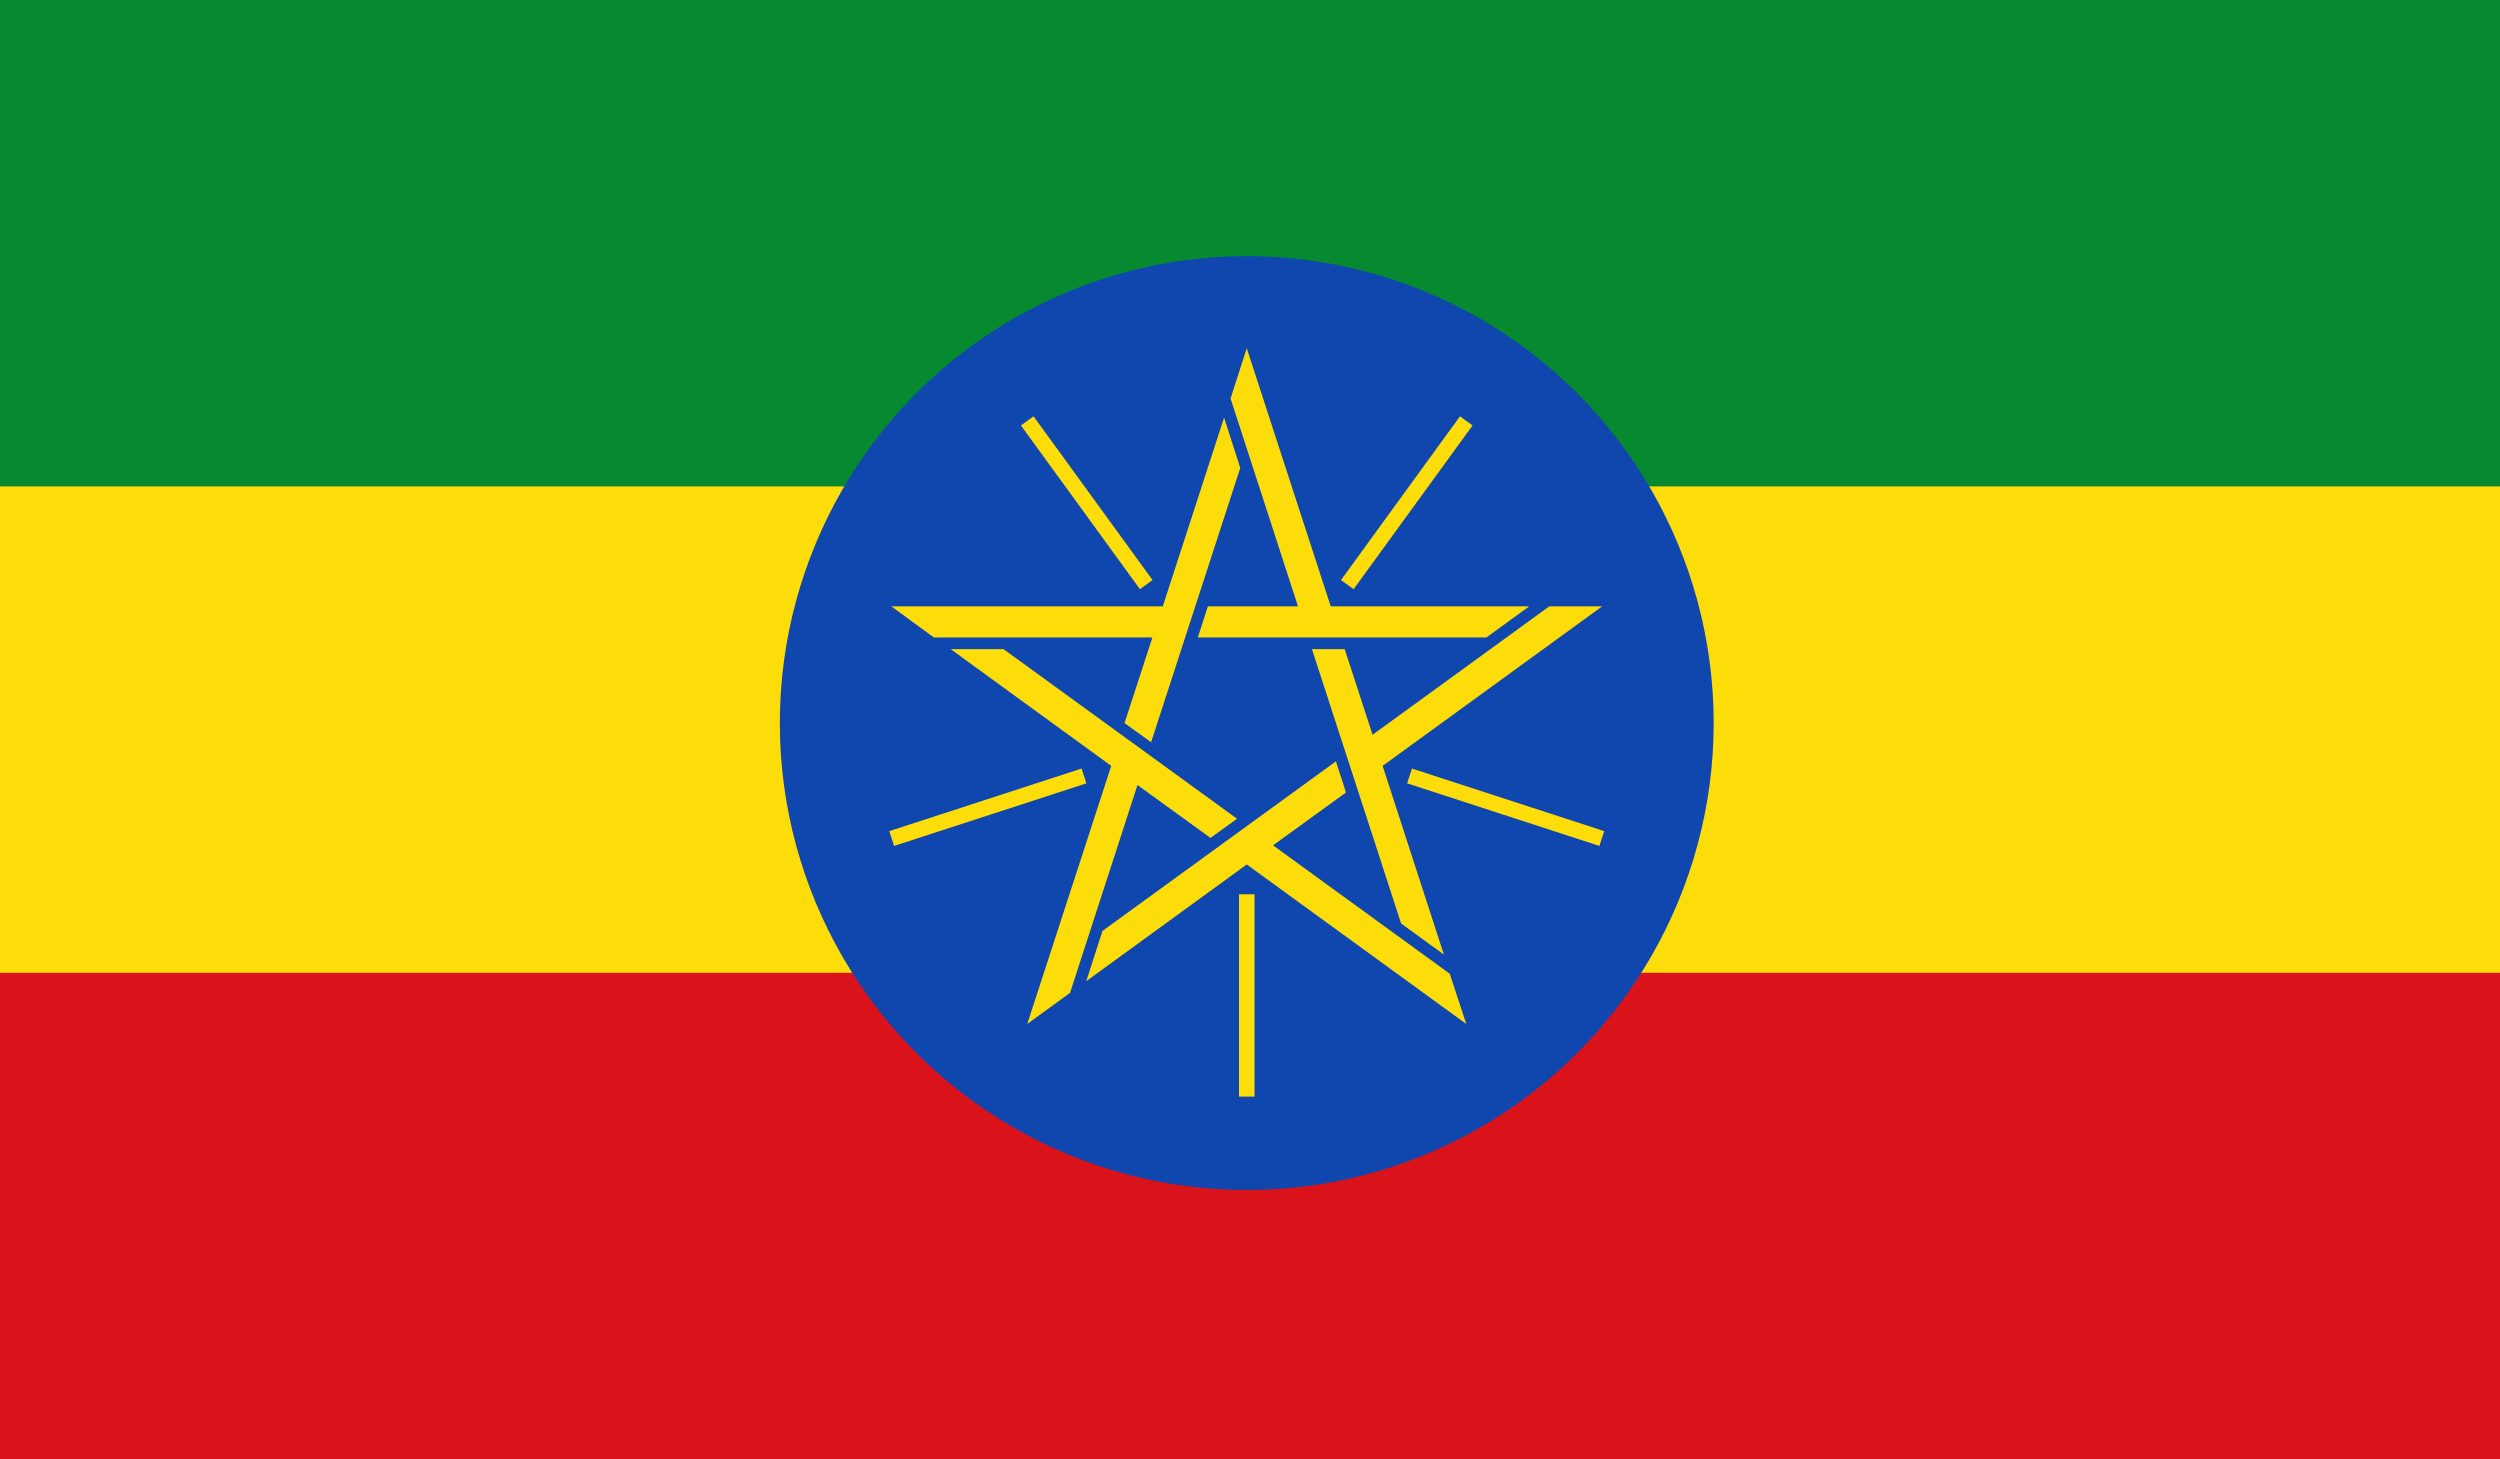
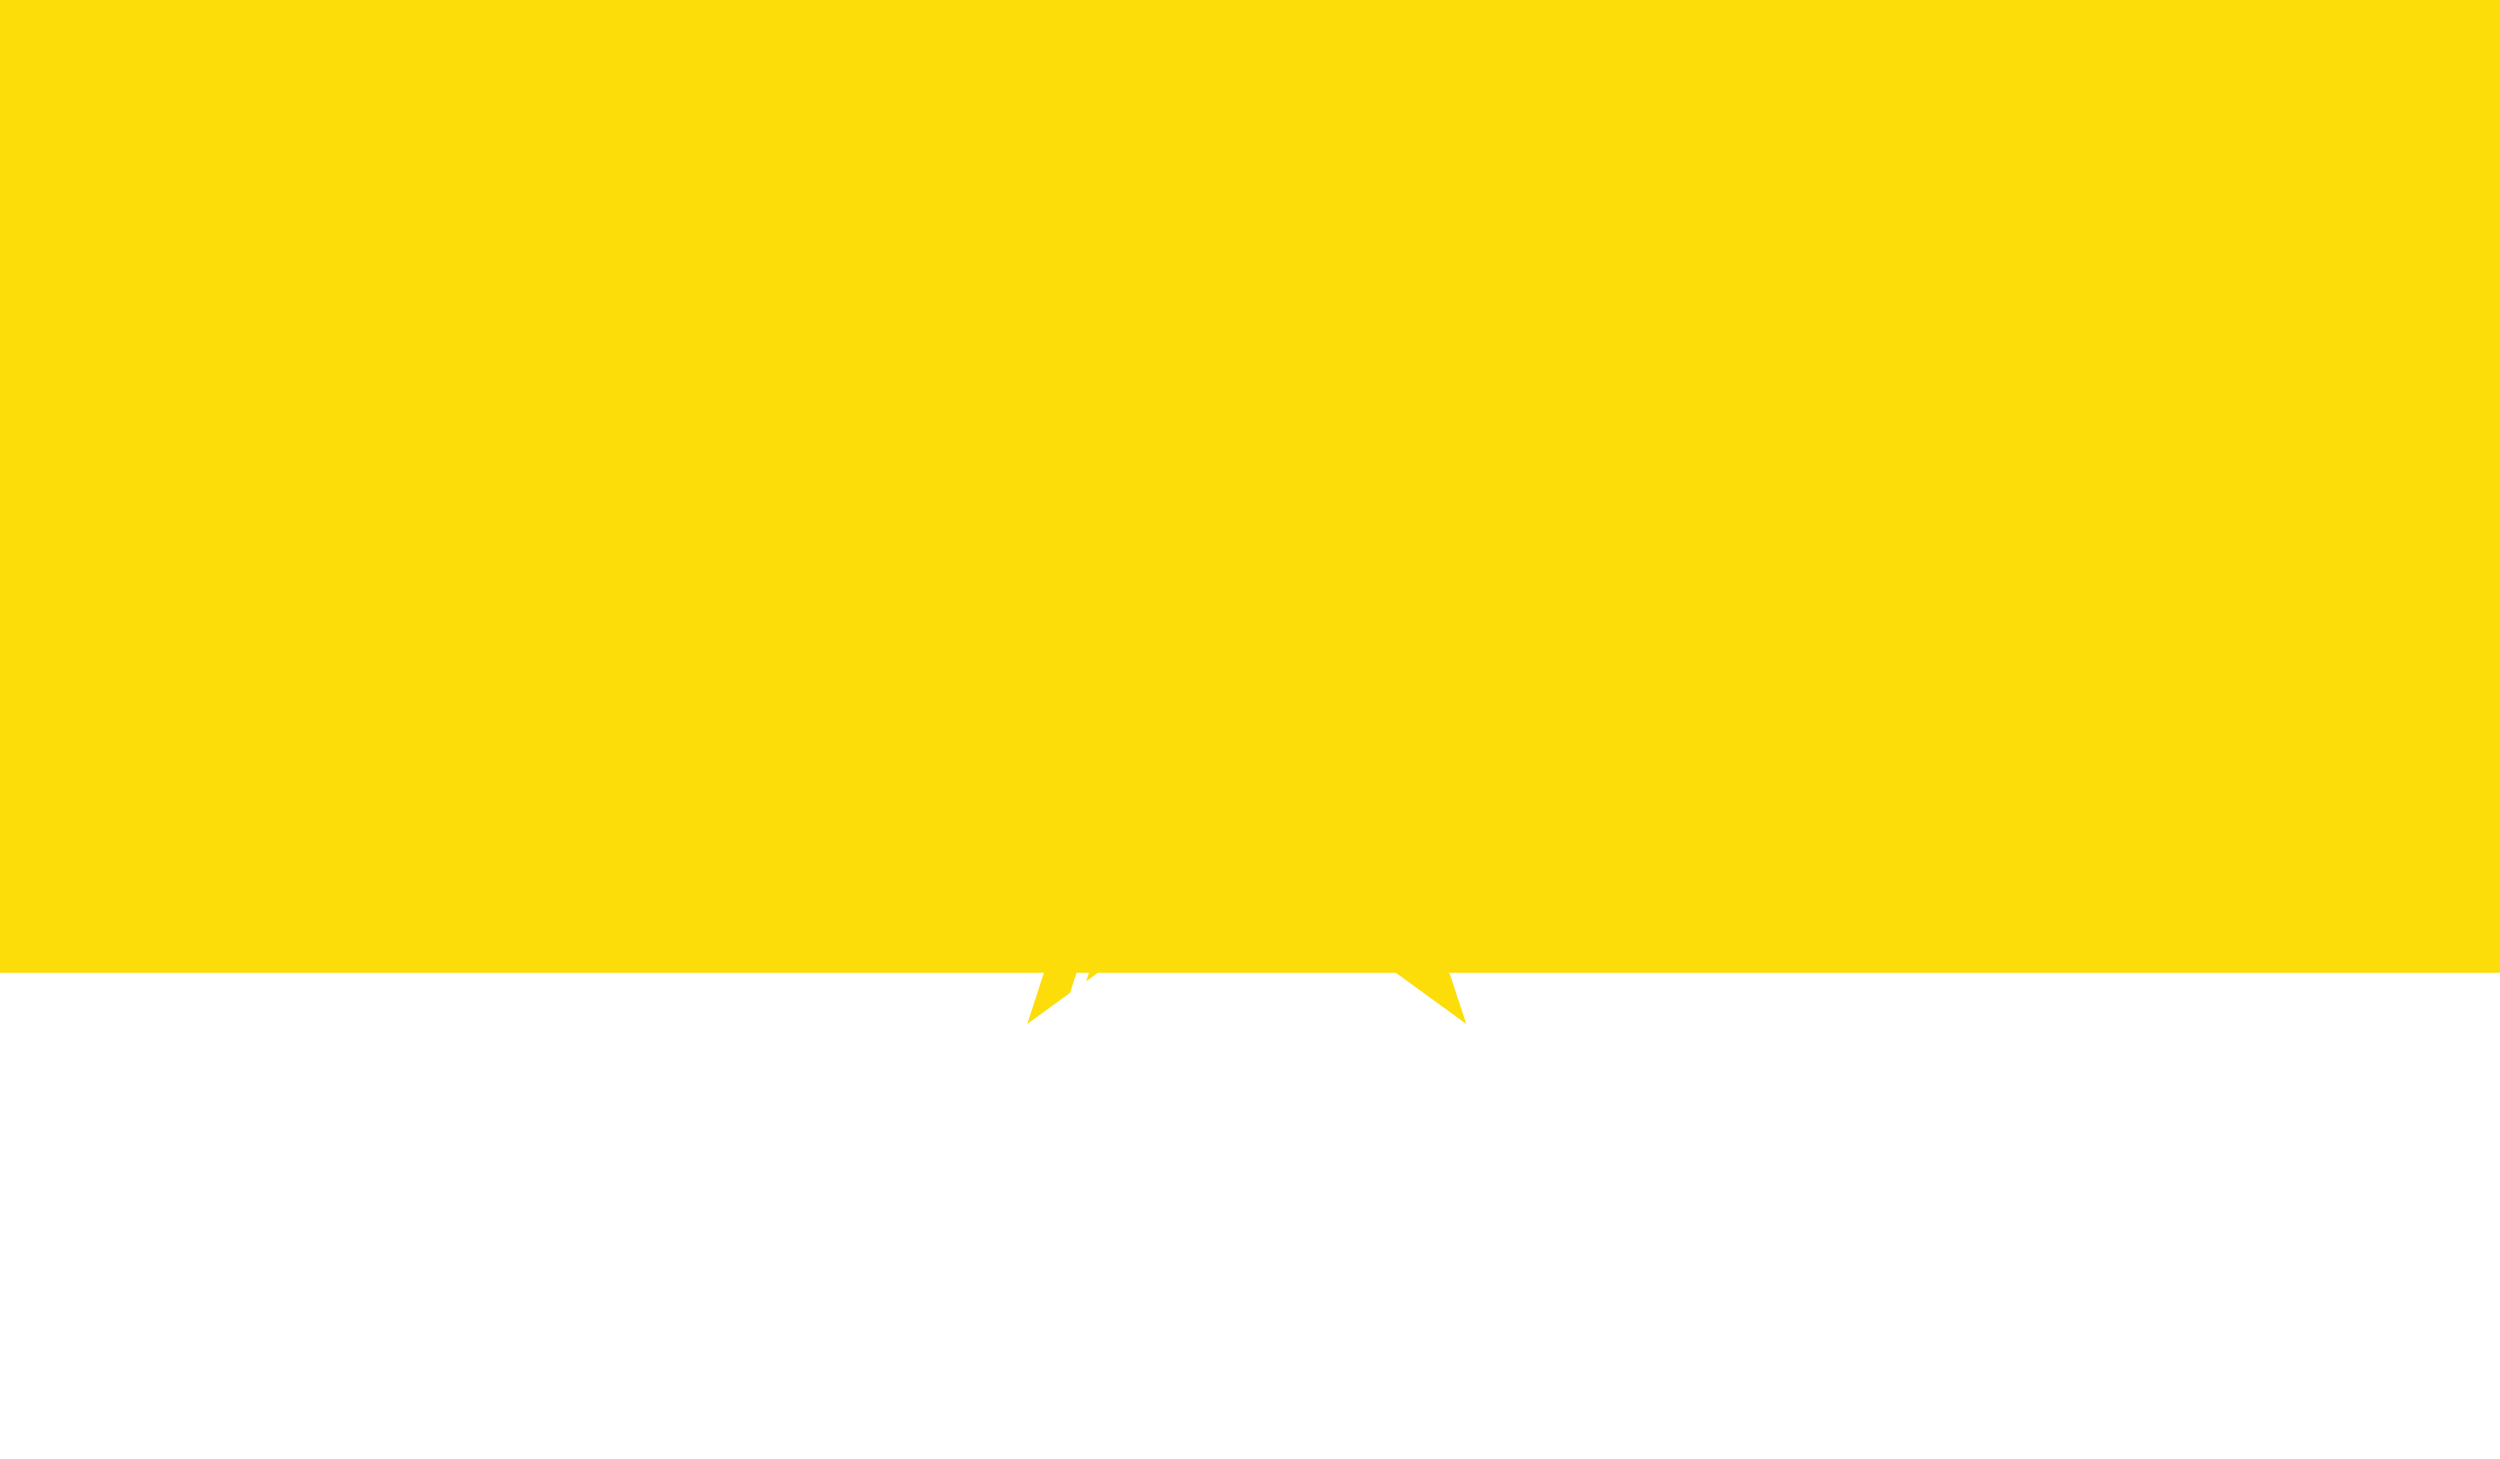
<svg xmlns="http://www.w3.org/2000/svg" version="1.1" id="Layer_1" x="0px" y="0px" viewBox="0 0 771 450" style="enable-background:new 0 0 771 450;" xml:space="preserve">
  <style type="text/css">
	.st0{fill:#DA121A;}
	.st1{fill:#FCDD09;}
	.st2{fill:#078930;}
	.st3{fill:#0F47AF;}
	.st4{stroke:#FCDD09;stroke-width:4.8;}
</style>
  <g>
-     <rect id="_x36_" class="st0" width="771" height="450" />
    <rect id="_x35_" class="st1" width="771" height="300" />
-     <rect id="_x34_" class="st2" width="771" height="150" />
  </g>
-   <circle id="_x33_" class="st3" cx="384.5" cy="223" r="144" />
  <path id="_x32_" class="st1" d="M274.9,187h83.7l18.9-58.2l5,15.5l-27.5,84.6l-8.2-5.9l8.6-26.4h-67.4L274.9,187 M316.8,315.8  l25.9-79.6l-49.5-36h16.3l72,52.3l-8.2,5.9l-22.5-16.3L330,306.2L316.8,315.8 M452.2,315.8l-67.7-49.2l-49.5,36l5-15.5l72-52.3  l3.1,9.6l-22.5,16.3l54.5,39.6L452.2,315.8 M494.1,187l-67.7,49.2l18.9,58.2l-13.2-9.6l-27.5-84.6h10.1l8.6,26.4l54.5-39.6H494.1   M384.5,107.4l25.9,79.6h61.2l-13.2,9.6h-89l3.1-9.6h27.8l-20.8-64.1L384.5,107.4L384.5,107.4z" />
-   <path id="_x31_" class="st4" d="M384.5,275.8v62.4 M334.3,239.3l-59.3,19.3 M353.5,180.3l-36.7-50.5 M415.5,180.3l36.7-50.5   M434.7,239.3l59.3,19.3L434.7,239.3z" />
</svg>